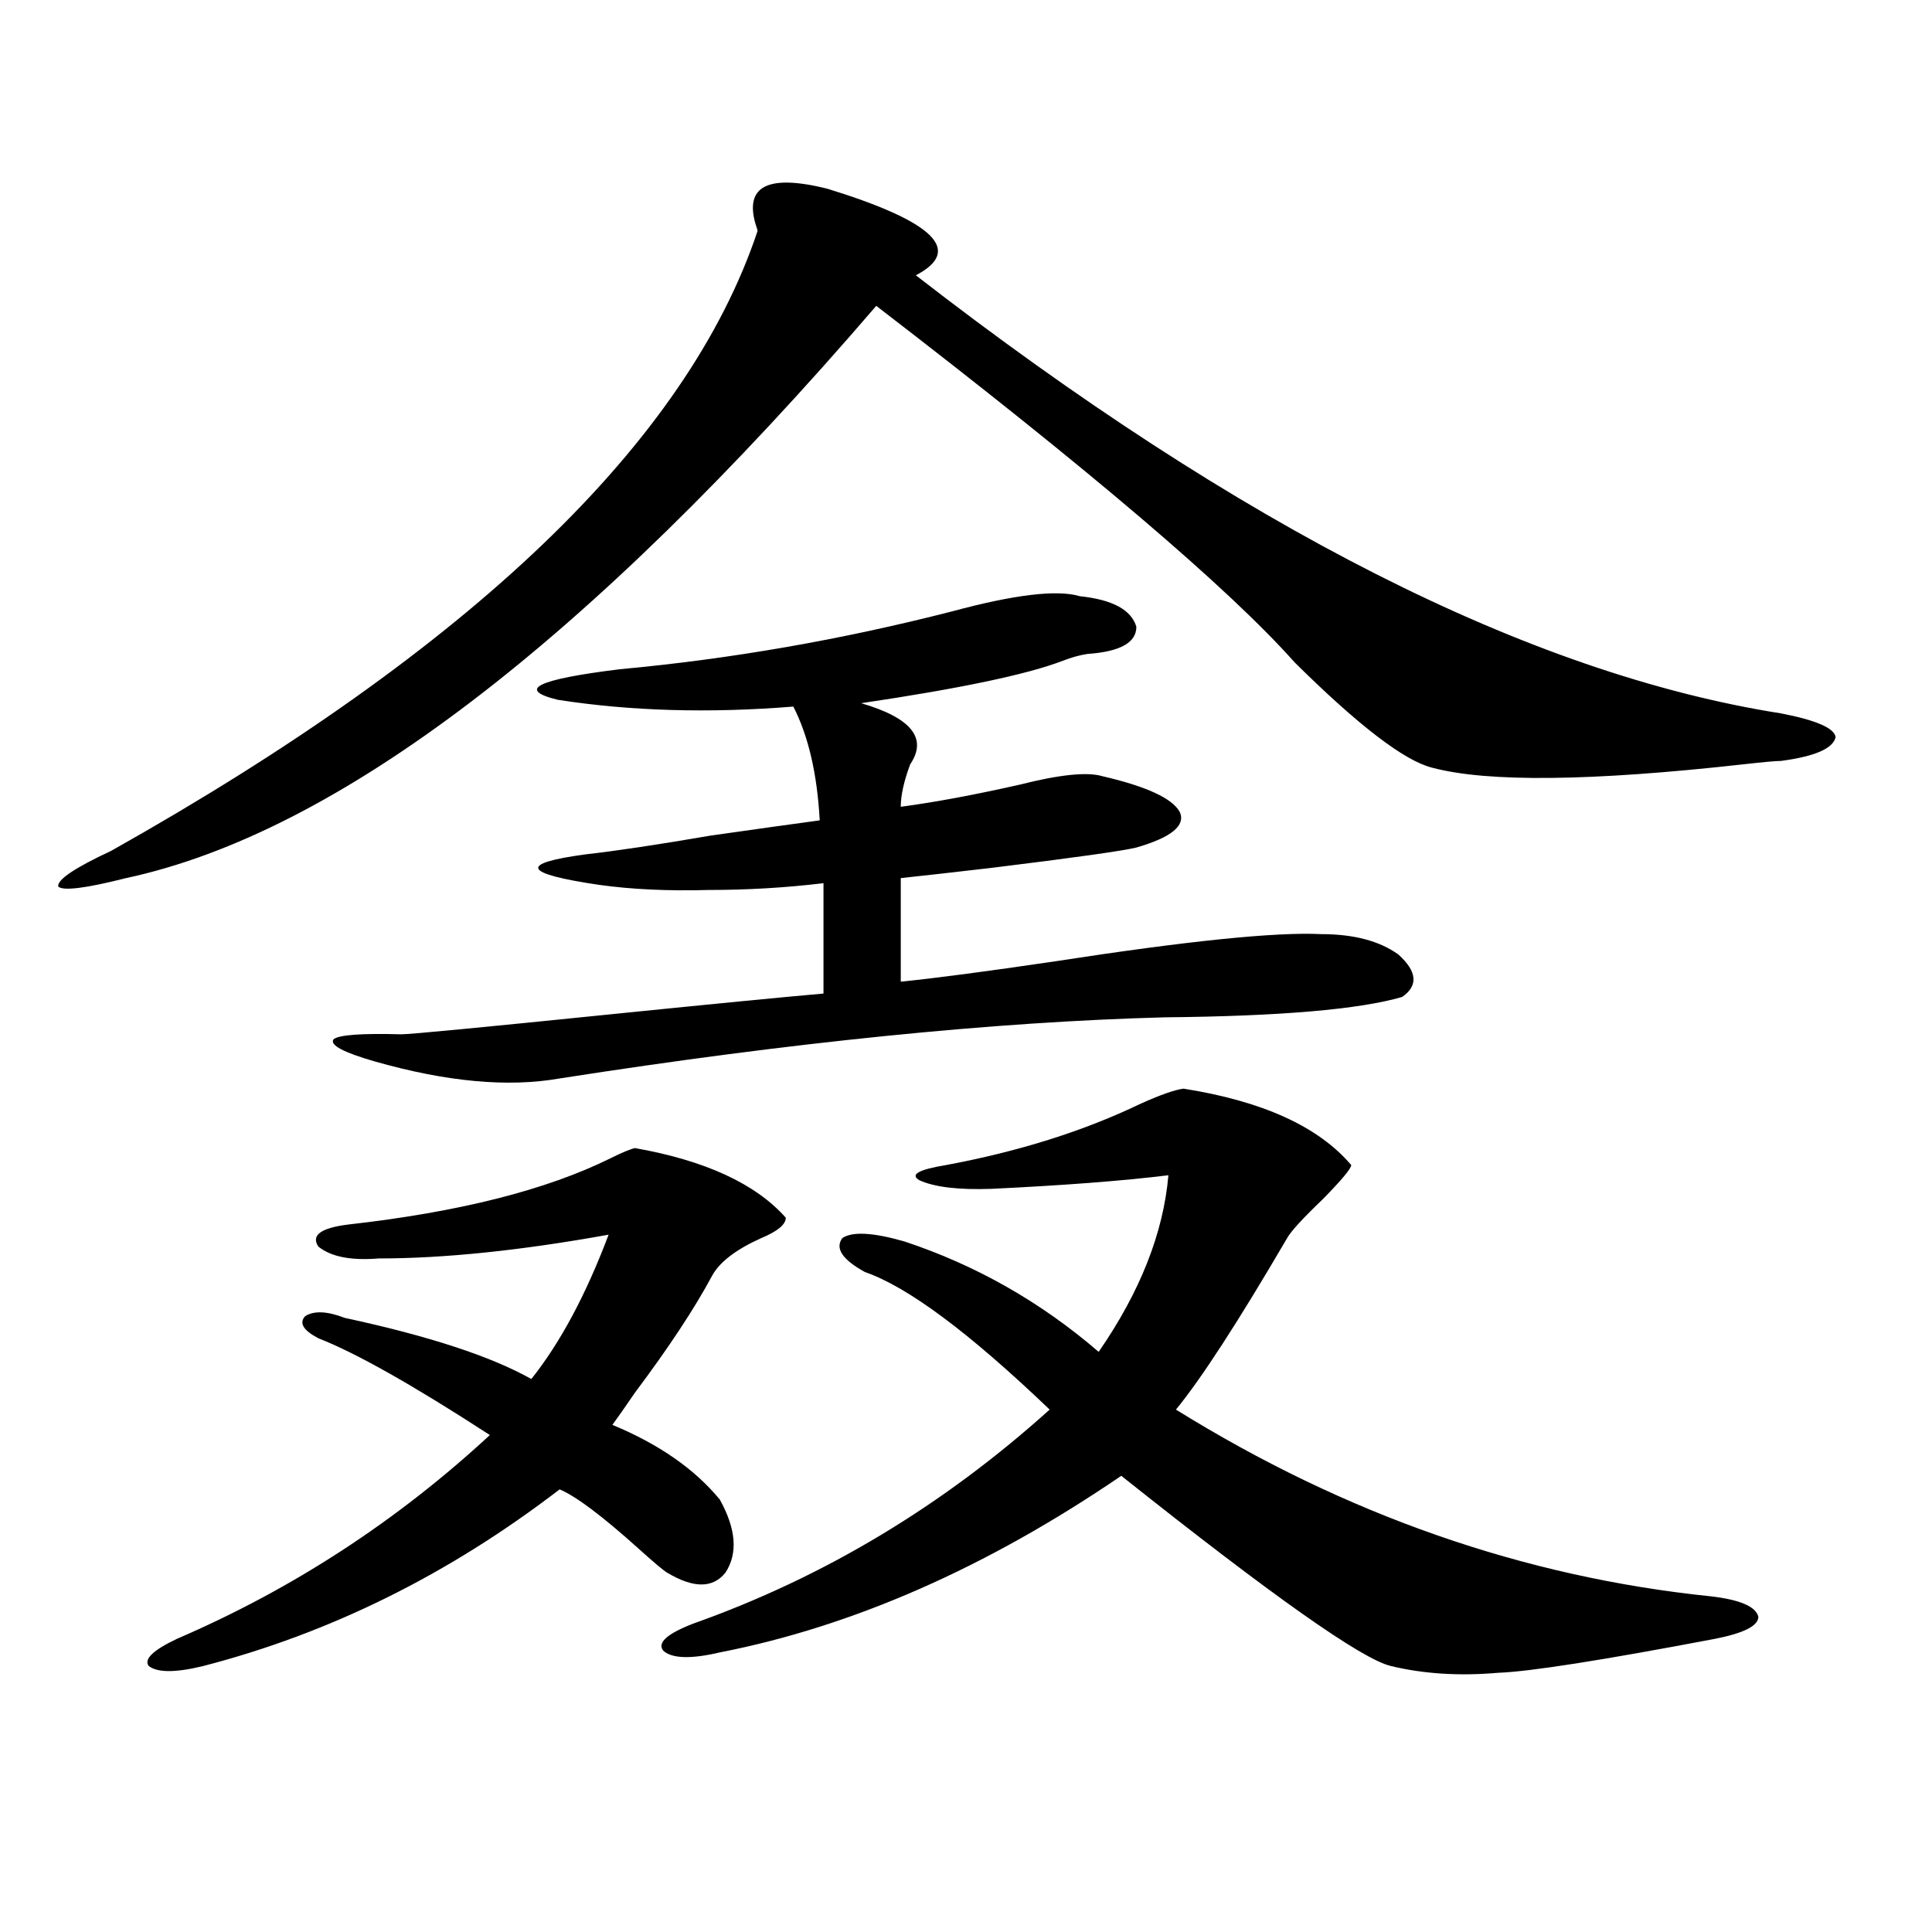
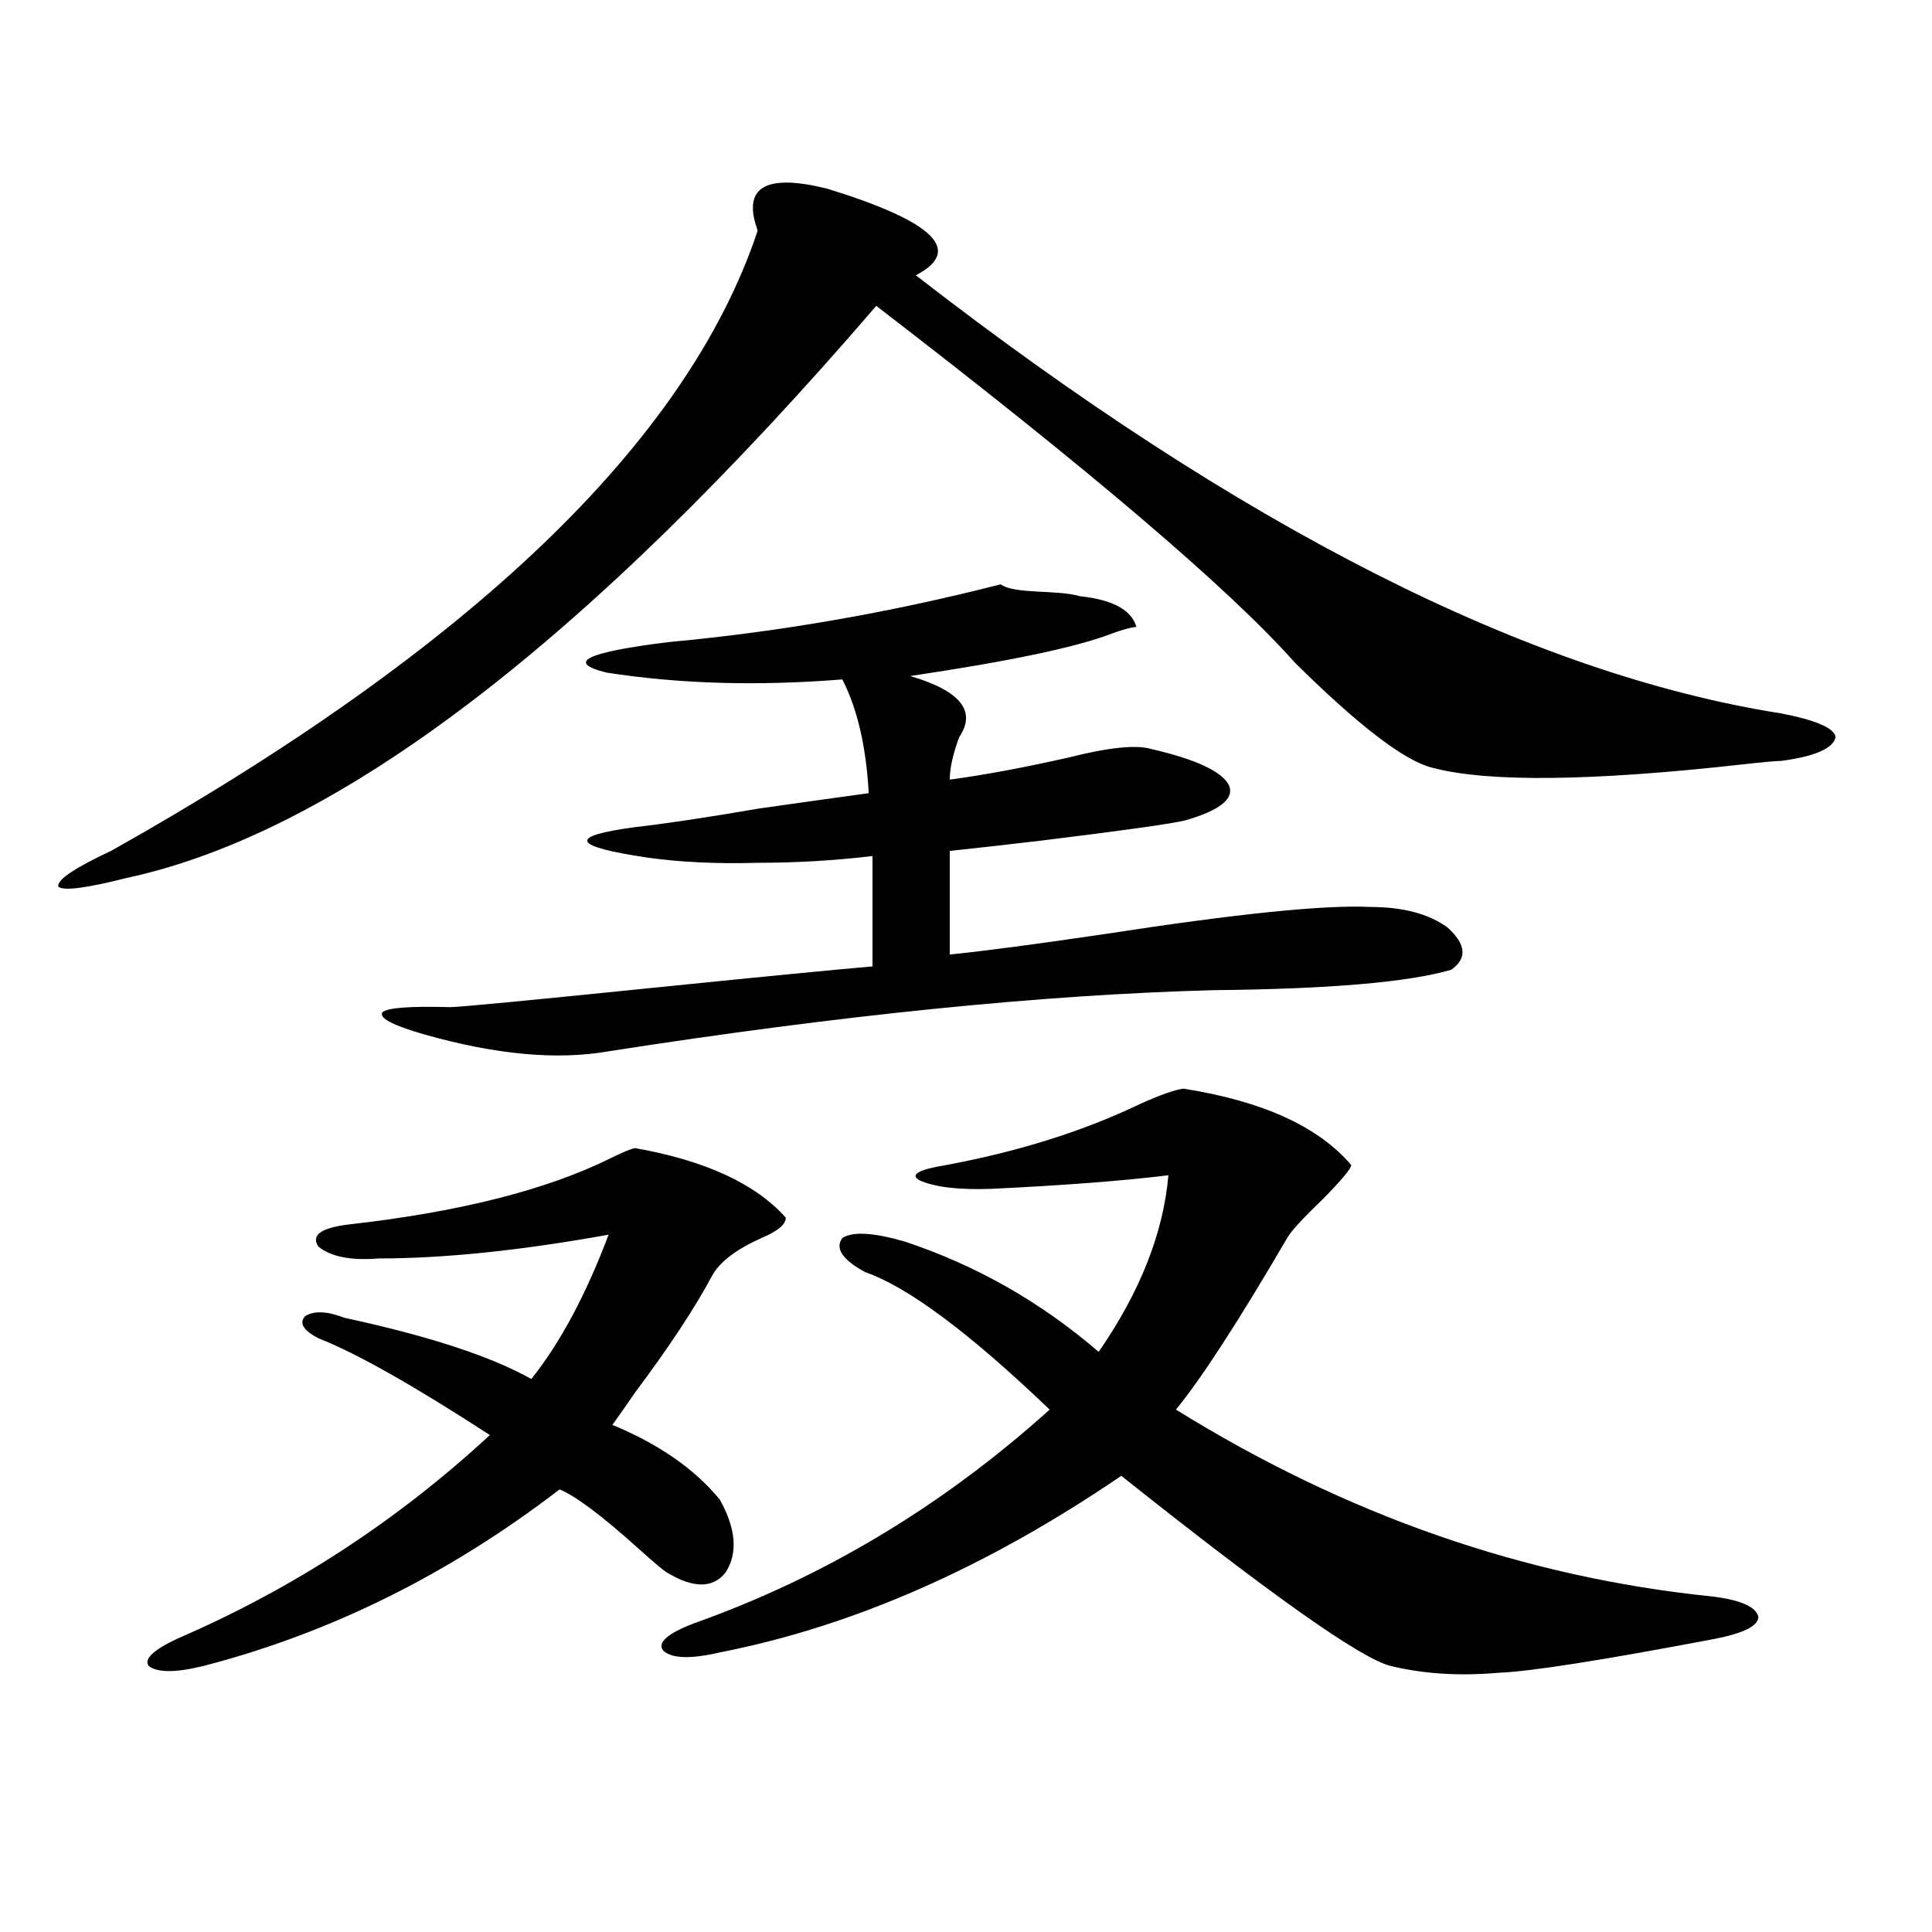
<svg xmlns="http://www.w3.org/2000/svg" version="1.1" id="图层_1" x="0px" y="0px" width="1000px" height="1000px" viewBox="0 0 1000 1000" enable-background="new 0 0 1000 1000" xml:space="preserve">
-   <path d="M474.037,142.488c168.441,130.669,317.706,206.255,447.794,226.758c18.201,3.516,27.637,7.622,28.292,12.305  c-1.311,5.864-10.731,9.97-28.292,12.305c-2.606,0-9.115,0.591-19.512,1.758c-78.702,8.789-132.359,9.38-160.972,1.758  c-14.313-3.516-38.048-21.671-71.218-54.492c-33.825-38.081-106.019-99.604-216.58-184.57  C303.95,332.332,174.532,431.071,65.267,454.5c-20.822,5.273-32.529,6.743-35.121,4.395c-0.655-3.516,8.445-9.668,27.316-18.457  C244.119,335.56,355.656,228.621,392.088,119.637c0-0.577-0.335-1.758-0.976-3.516c-5.854-19.913,6.494-26.065,37.072-18.457  C483.458,114.665,498.747,129.606,474.037,142.488z M328.675,594.246c36.417,6.454,62.438,18.457,78.047,36.035  c0,3.516-4.237,7.031-12.683,10.547c-13.018,5.864-21.463,12.305-25.365,19.336c-9.115,17.001-22.438,37.216-39.999,60.645  c-5.213,7.622-9.115,13.184-11.707,16.699c24.055,9.97,42.591,22.852,55.608,38.672c8.445,15.243,9.421,27.837,2.927,37.793  c-6.509,8.198-16.585,8.198-30.243,0c-1.951-1.167-6.829-5.273-14.634-12.305c-18.871-16.987-32.529-27.246-40.975-30.762  c-57.239,43.945-118.701,74.405-184.386,91.406c-14.313,3.516-23.749,3.516-28.292,0c-2.606-3.516,2.271-8.212,14.634-14.063  c59.831-25.79,113.809-60.933,161.947-105.469c-39.679-25.776-69.267-42.476-88.778-50.098c-7.805-4.093-10.091-7.91-6.829-11.426  c4.543-2.925,11.372-2.637,20.487,0.879c43.566,9.38,75.761,19.927,96.583,31.641c14.954-18.745,28.292-43.644,39.999-74.707  c-45.532,8.212-85.211,12.305-119.021,12.305c-14.313,1.181-24.725-0.879-31.219-6.152c-3.902-5.851,1.296-9.668,15.609-11.426  c57.225-6.44,102.437-17.866,135.606-34.277C321.846,596.595,326.068,594.837,328.675,594.246z M558.913,308.602  c16.905,1.758,26.661,7.031,29.268,15.82c0,8.212-8.46,12.896-25.365,14.063c-3.902,0.591-8.14,1.758-12.683,3.516  c-18.216,7.031-53.017,14.364-104.388,21.973c26.006,7.622,34.466,18.169,25.365,31.641c-3.262,8.789-4.878,16.122-4.878,21.973  c17.561-2.335,38.048-6.152,61.462-11.426c20.808-5.273,35.121-6.729,42.926-4.395c22.759,5.273,36.097,11.426,39.999,18.457  c3.247,7.031-4.237,13.184-22.438,18.457c-7.164,1.758-32.194,5.273-75.12,10.547c-20.167,2.349-35.776,4.106-46.828,5.273v53.613  c17.561-1.758,44.222-5.273,79.998-10.547c68.291-10.547,114.144-15.229,137.558-14.063c16.905,0,30.243,3.516,39.999,10.547  c9.756,8.789,10.396,16.122,1.951,21.973c-22.118,6.454-63.093,9.97-122.924,10.547c-88.458,2.349-192.846,12.896-313.163,31.641  c-26.676,4.696-58.535,1.758-95.607-8.789c-16.265-4.683-23.414-8.487-21.463-11.426c2.592-2.335,14.299-3.214,35.121-2.637  c4.543,0,41.295-3.516,110.241-10.547c52.026-5.273,88.123-8.789,108.29-10.547v-57.129c-19.512,2.349-39.358,3.516-59.511,3.516  c-20.822,0.591-39.679-0.288-56.584-2.637c-39.679-5.851-41.95-11.124-6.829-15.82c15.609-1.758,37.072-4.972,64.389-9.668  c24.71-3.516,43.566-6.152,56.584-7.91c-1.311-24.019-5.854-43.644-13.658-58.887c-43.581,3.516-84.235,2.349-121.948-3.516  c-21.463-5.273-10.731-10.547,32.194-15.82c57.225-5.273,114.464-15.229,171.703-29.883  C525.088,307.723,547.206,305.086,558.913,308.602z M612.57,563.484c40.975,6.454,69.907,19.638,86.827,39.551  c0,1.758-4.878,7.622-14.634,17.578c-10.411,9.97-16.585,16.699-18.536,20.215c-25.365,43.368-44.557,72.949-57.56,88.77  c87.803,54.492,180.148,86.724,277.066,96.68c14.954,1.758,23.079,5.273,24.39,10.547c0,4.683-7.484,8.487-22.438,11.426  c-58.535,11.124-95.942,16.987-112.192,17.578c-20.167,1.758-38.703,0.577-55.608-3.516c-14.969-3.516-61.462-36.337-139.509-98.438  c-69.602,47.461-138.868,77.921-207.8,91.406c-14.969,3.516-24.725,3.214-29.268-0.879c-3.262-4.106,1.951-8.789,15.609-14.063  c67.636-24.019,129.098-60.933,184.386-110.742c-41.63-39.839-73.504-63.569-95.607-71.191  c-11.707-6.44-15.609-12.305-11.707-17.578c5.198-3.516,15.93-2.925,32.194,1.758c37.072,12.305,70.563,31.353,100.485,57.129  c21.463-31.05,33.49-61.523,36.097-91.406c-24.069,2.938-54.633,5.273-91.705,7.031c-16.92,0.591-29.268-0.879-37.072-4.395  c-5.213-2.925-0.655-5.562,13.658-7.91c37.713-7.031,71.218-17.578,100.485-31.641C600.528,566.712,608.013,564.075,612.57,563.484z  " />
+   <path d="M474.037,142.488c168.441,130.669,317.706,206.255,447.794,226.758c18.201,3.516,27.637,7.622,28.292,12.305  c-1.311,5.864-10.731,9.97-28.292,12.305c-2.606,0-9.115,0.591-19.512,1.758c-78.702,8.789-132.359,9.38-160.972,1.758  c-14.313-3.516-38.048-21.671-71.218-54.492c-33.825-38.081-106.019-99.604-216.58-184.57  C303.95,332.332,174.532,431.071,65.267,454.5c-20.822,5.273-32.529,6.743-35.121,4.395c-0.655-3.516,8.445-9.668,27.316-18.457  C244.119,335.56,355.656,228.621,392.088,119.637c0-0.577-0.335-1.758-0.976-3.516c-5.854-19.913,6.494-26.065,37.072-18.457  C483.458,114.665,498.747,129.606,474.037,142.488z M328.675,594.246c36.417,6.454,62.438,18.457,78.047,36.035  c0,3.516-4.237,7.031-12.683,10.547c-13.018,5.864-21.463,12.305-25.365,19.336c-9.115,17.001-22.438,37.216-39.999,60.645  c-5.213,7.622-9.115,13.184-11.707,16.699c24.055,9.97,42.591,22.852,55.608,38.672c8.445,15.243,9.421,27.837,2.927,37.793  c-6.509,8.198-16.585,8.198-30.243,0c-1.951-1.167-6.829-5.273-14.634-12.305c-18.871-16.987-32.529-27.246-40.975-30.762  c-57.239,43.945-118.701,74.405-184.386,91.406c-14.313,3.516-23.749,3.516-28.292,0c-2.606-3.516,2.271-8.212,14.634-14.063  c59.831-25.79,113.809-60.933,161.947-105.469c-39.679-25.776-69.267-42.476-88.778-50.098c-7.805-4.093-10.091-7.91-6.829-11.426  c4.543-2.925,11.372-2.637,20.487,0.879c43.566,9.38,75.761,19.927,96.583,31.641c14.954-18.745,28.292-43.644,39.999-74.707  c-45.532,8.212-85.211,12.305-119.021,12.305c-14.313,1.181-24.725-0.879-31.219-6.152c-3.902-5.851,1.296-9.668,15.609-11.426  c57.225-6.44,102.437-17.866,135.606-34.277C321.846,596.595,326.068,594.837,328.675,594.246z M558.913,308.602  c16.905,1.758,26.661,7.031,29.268,15.82c-3.902,0.591-8.14,1.758-12.683,3.516  c-18.216,7.031-53.017,14.364-104.388,21.973c26.006,7.622,34.466,18.169,25.365,31.641c-3.262,8.789-4.878,16.122-4.878,21.973  c17.561-2.335,38.048-6.152,61.462-11.426c20.808-5.273,35.121-6.729,42.926-4.395c22.759,5.273,36.097,11.426,39.999,18.457  c3.247,7.031-4.237,13.184-22.438,18.457c-7.164,1.758-32.194,5.273-75.12,10.547c-20.167,2.349-35.776,4.106-46.828,5.273v53.613  c17.561-1.758,44.222-5.273,79.998-10.547c68.291-10.547,114.144-15.229,137.558-14.063c16.905,0,30.243,3.516,39.999,10.547  c9.756,8.789,10.396,16.122,1.951,21.973c-22.118,6.454-63.093,9.97-122.924,10.547c-88.458,2.349-192.846,12.896-313.163,31.641  c-26.676,4.696-58.535,1.758-95.607-8.789c-16.265-4.683-23.414-8.487-21.463-11.426c2.592-2.335,14.299-3.214,35.121-2.637  c4.543,0,41.295-3.516,110.241-10.547c52.026-5.273,88.123-8.789,108.29-10.547v-57.129c-19.512,2.349-39.358,3.516-59.511,3.516  c-20.822,0.591-39.679-0.288-56.584-2.637c-39.679-5.851-41.95-11.124-6.829-15.82c15.609-1.758,37.072-4.972,64.389-9.668  c24.71-3.516,43.566-6.152,56.584-7.91c-1.311-24.019-5.854-43.644-13.658-58.887c-43.581,3.516-84.235,2.349-121.948-3.516  c-21.463-5.273-10.731-10.547,32.194-15.82c57.225-5.273,114.464-15.229,171.703-29.883  C525.088,307.723,547.206,305.086,558.913,308.602z M612.57,563.484c40.975,6.454,69.907,19.638,86.827,39.551  c0,1.758-4.878,7.622-14.634,17.578c-10.411,9.97-16.585,16.699-18.536,20.215c-25.365,43.368-44.557,72.949-57.56,88.77  c87.803,54.492,180.148,86.724,277.066,96.68c14.954,1.758,23.079,5.273,24.39,10.547c0,4.683-7.484,8.487-22.438,11.426  c-58.535,11.124-95.942,16.987-112.192,17.578c-20.167,1.758-38.703,0.577-55.608-3.516c-14.969-3.516-61.462-36.337-139.509-98.438  c-69.602,47.461-138.868,77.921-207.8,91.406c-14.969,3.516-24.725,3.214-29.268-0.879c-3.262-4.106,1.951-8.789,15.609-14.063  c67.636-24.019,129.098-60.933,184.386-110.742c-41.63-39.839-73.504-63.569-95.607-71.191  c-11.707-6.44-15.609-12.305-11.707-17.578c5.198-3.516,15.93-2.925,32.194,1.758c37.072,12.305,70.563,31.353,100.485,57.129  c21.463-31.05,33.49-61.523,36.097-91.406c-24.069,2.938-54.633,5.273-91.705,7.031c-16.92,0.591-29.268-0.879-37.072-4.395  c-5.213-2.925-0.655-5.562,13.658-7.91c37.713-7.031,71.218-17.578,100.485-31.641C600.528,566.712,608.013,564.075,612.57,563.484z  " />
</svg>